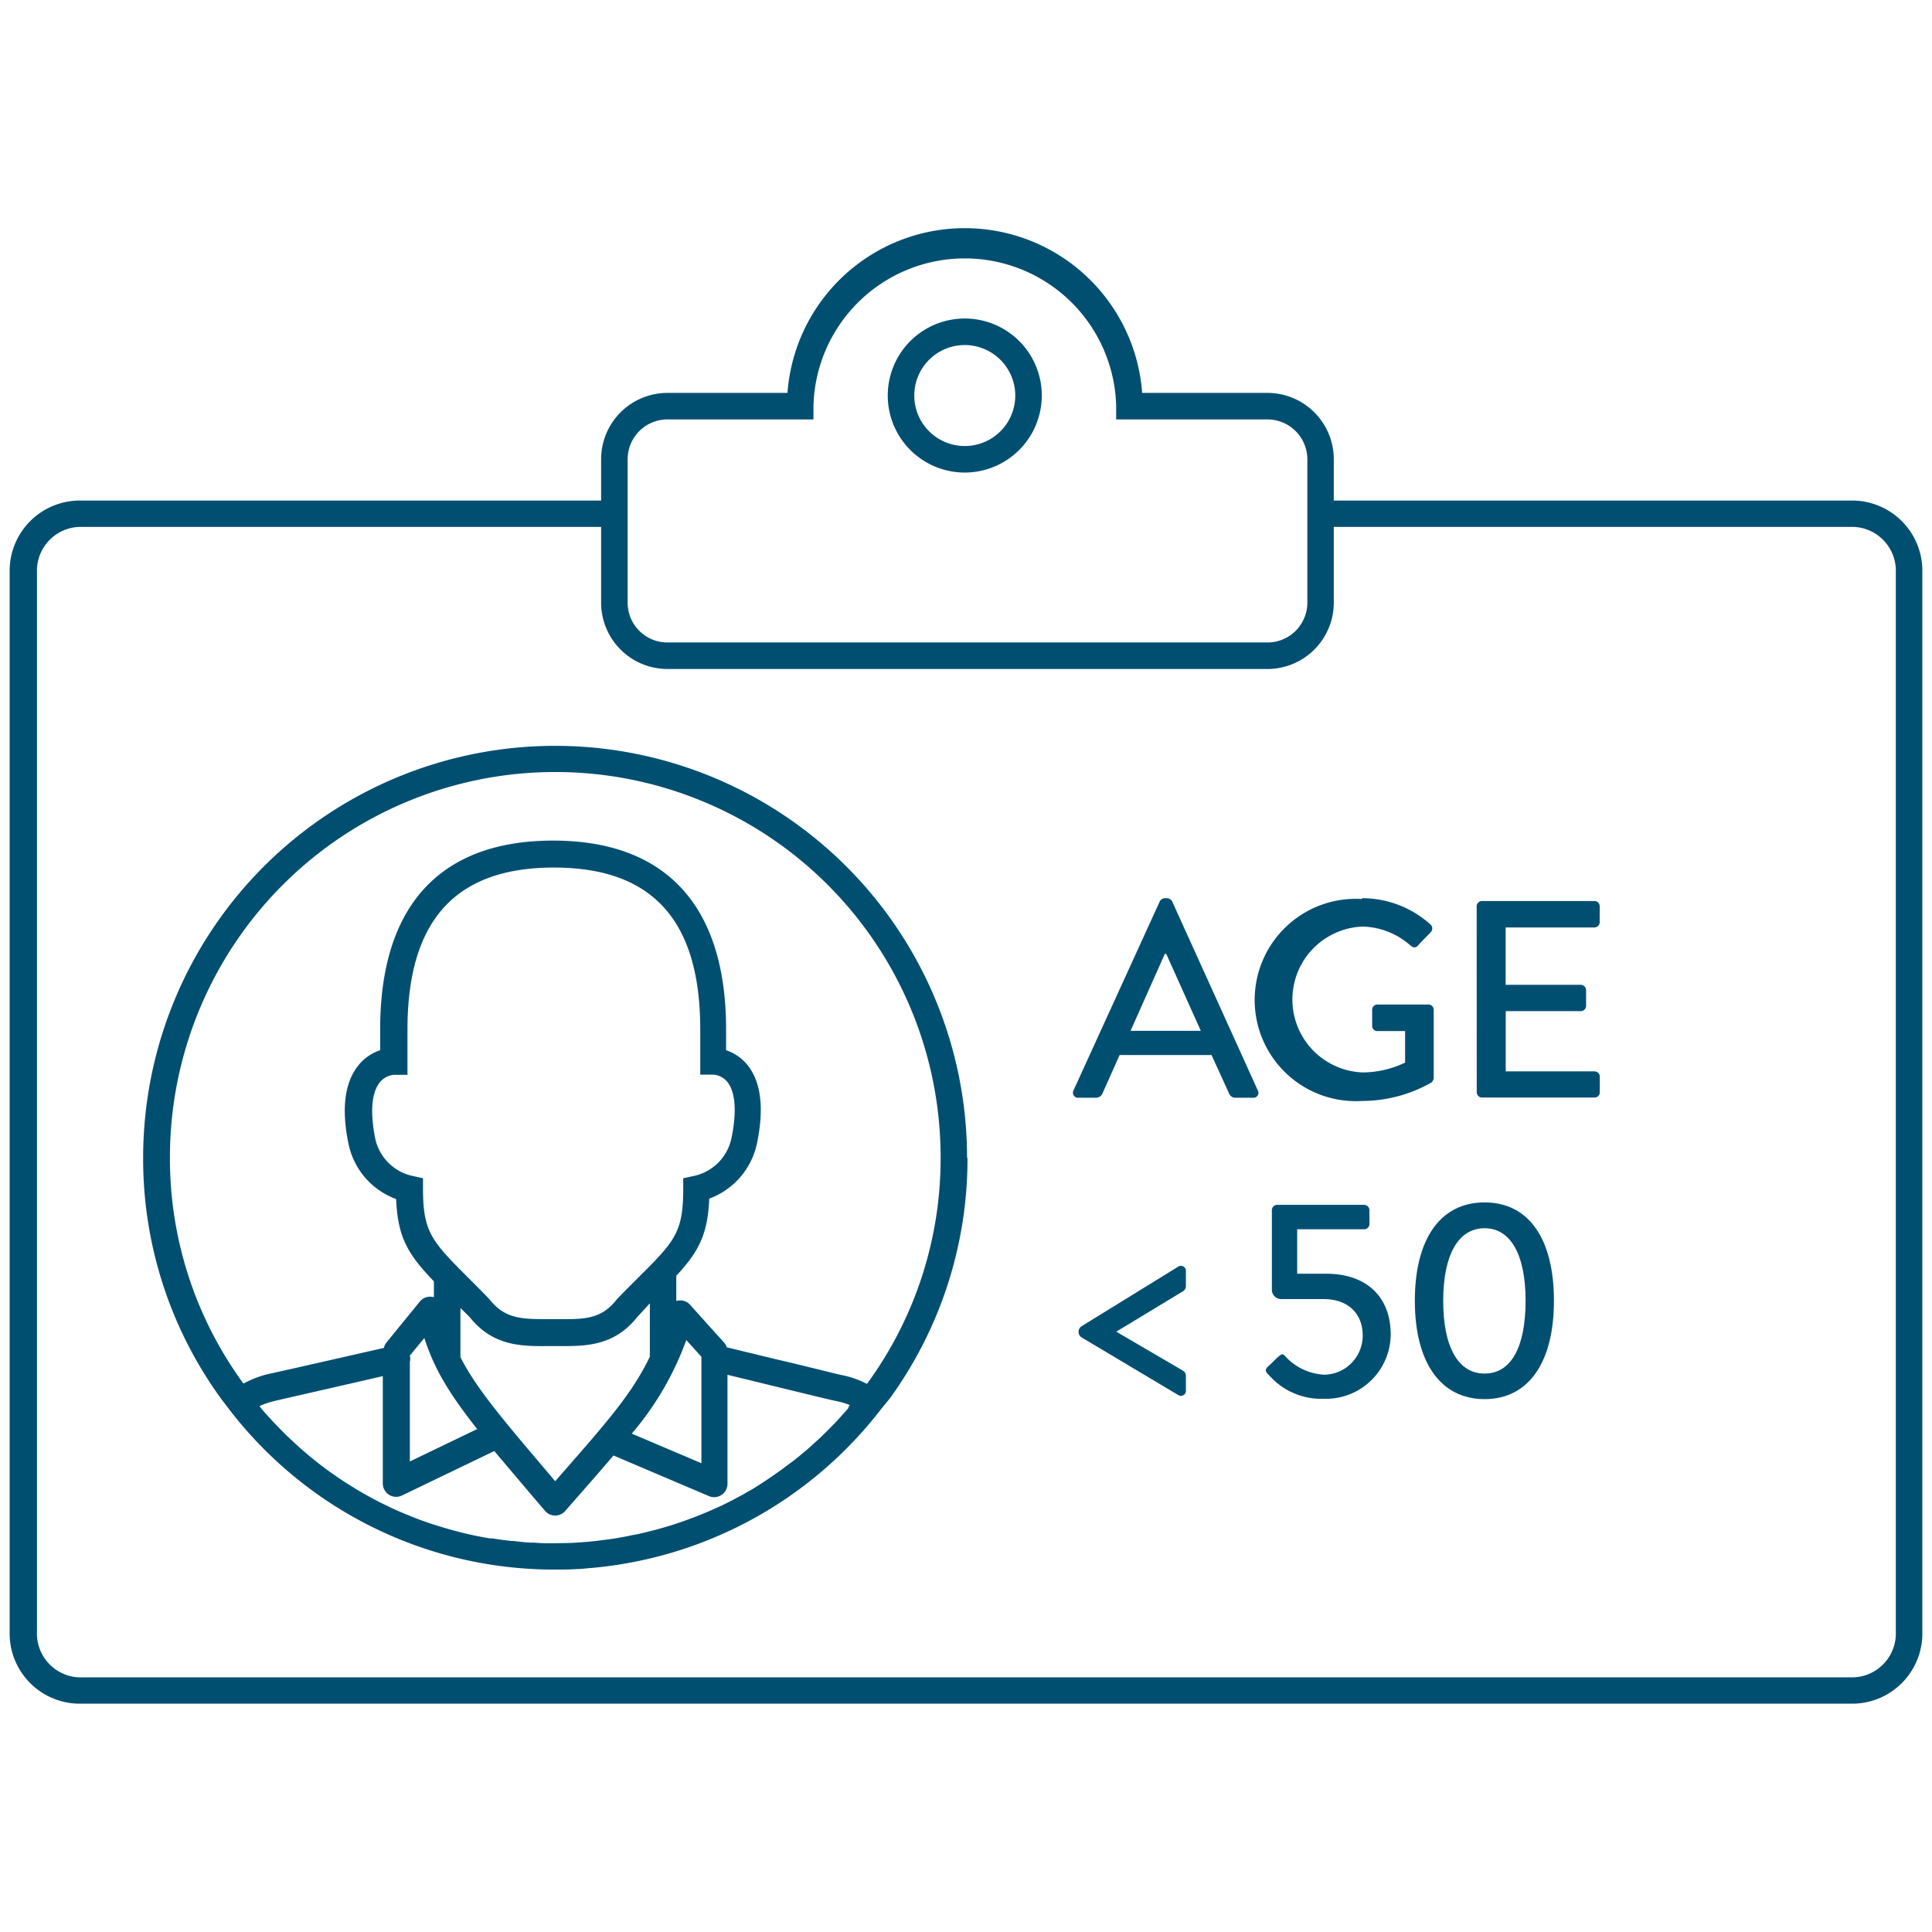
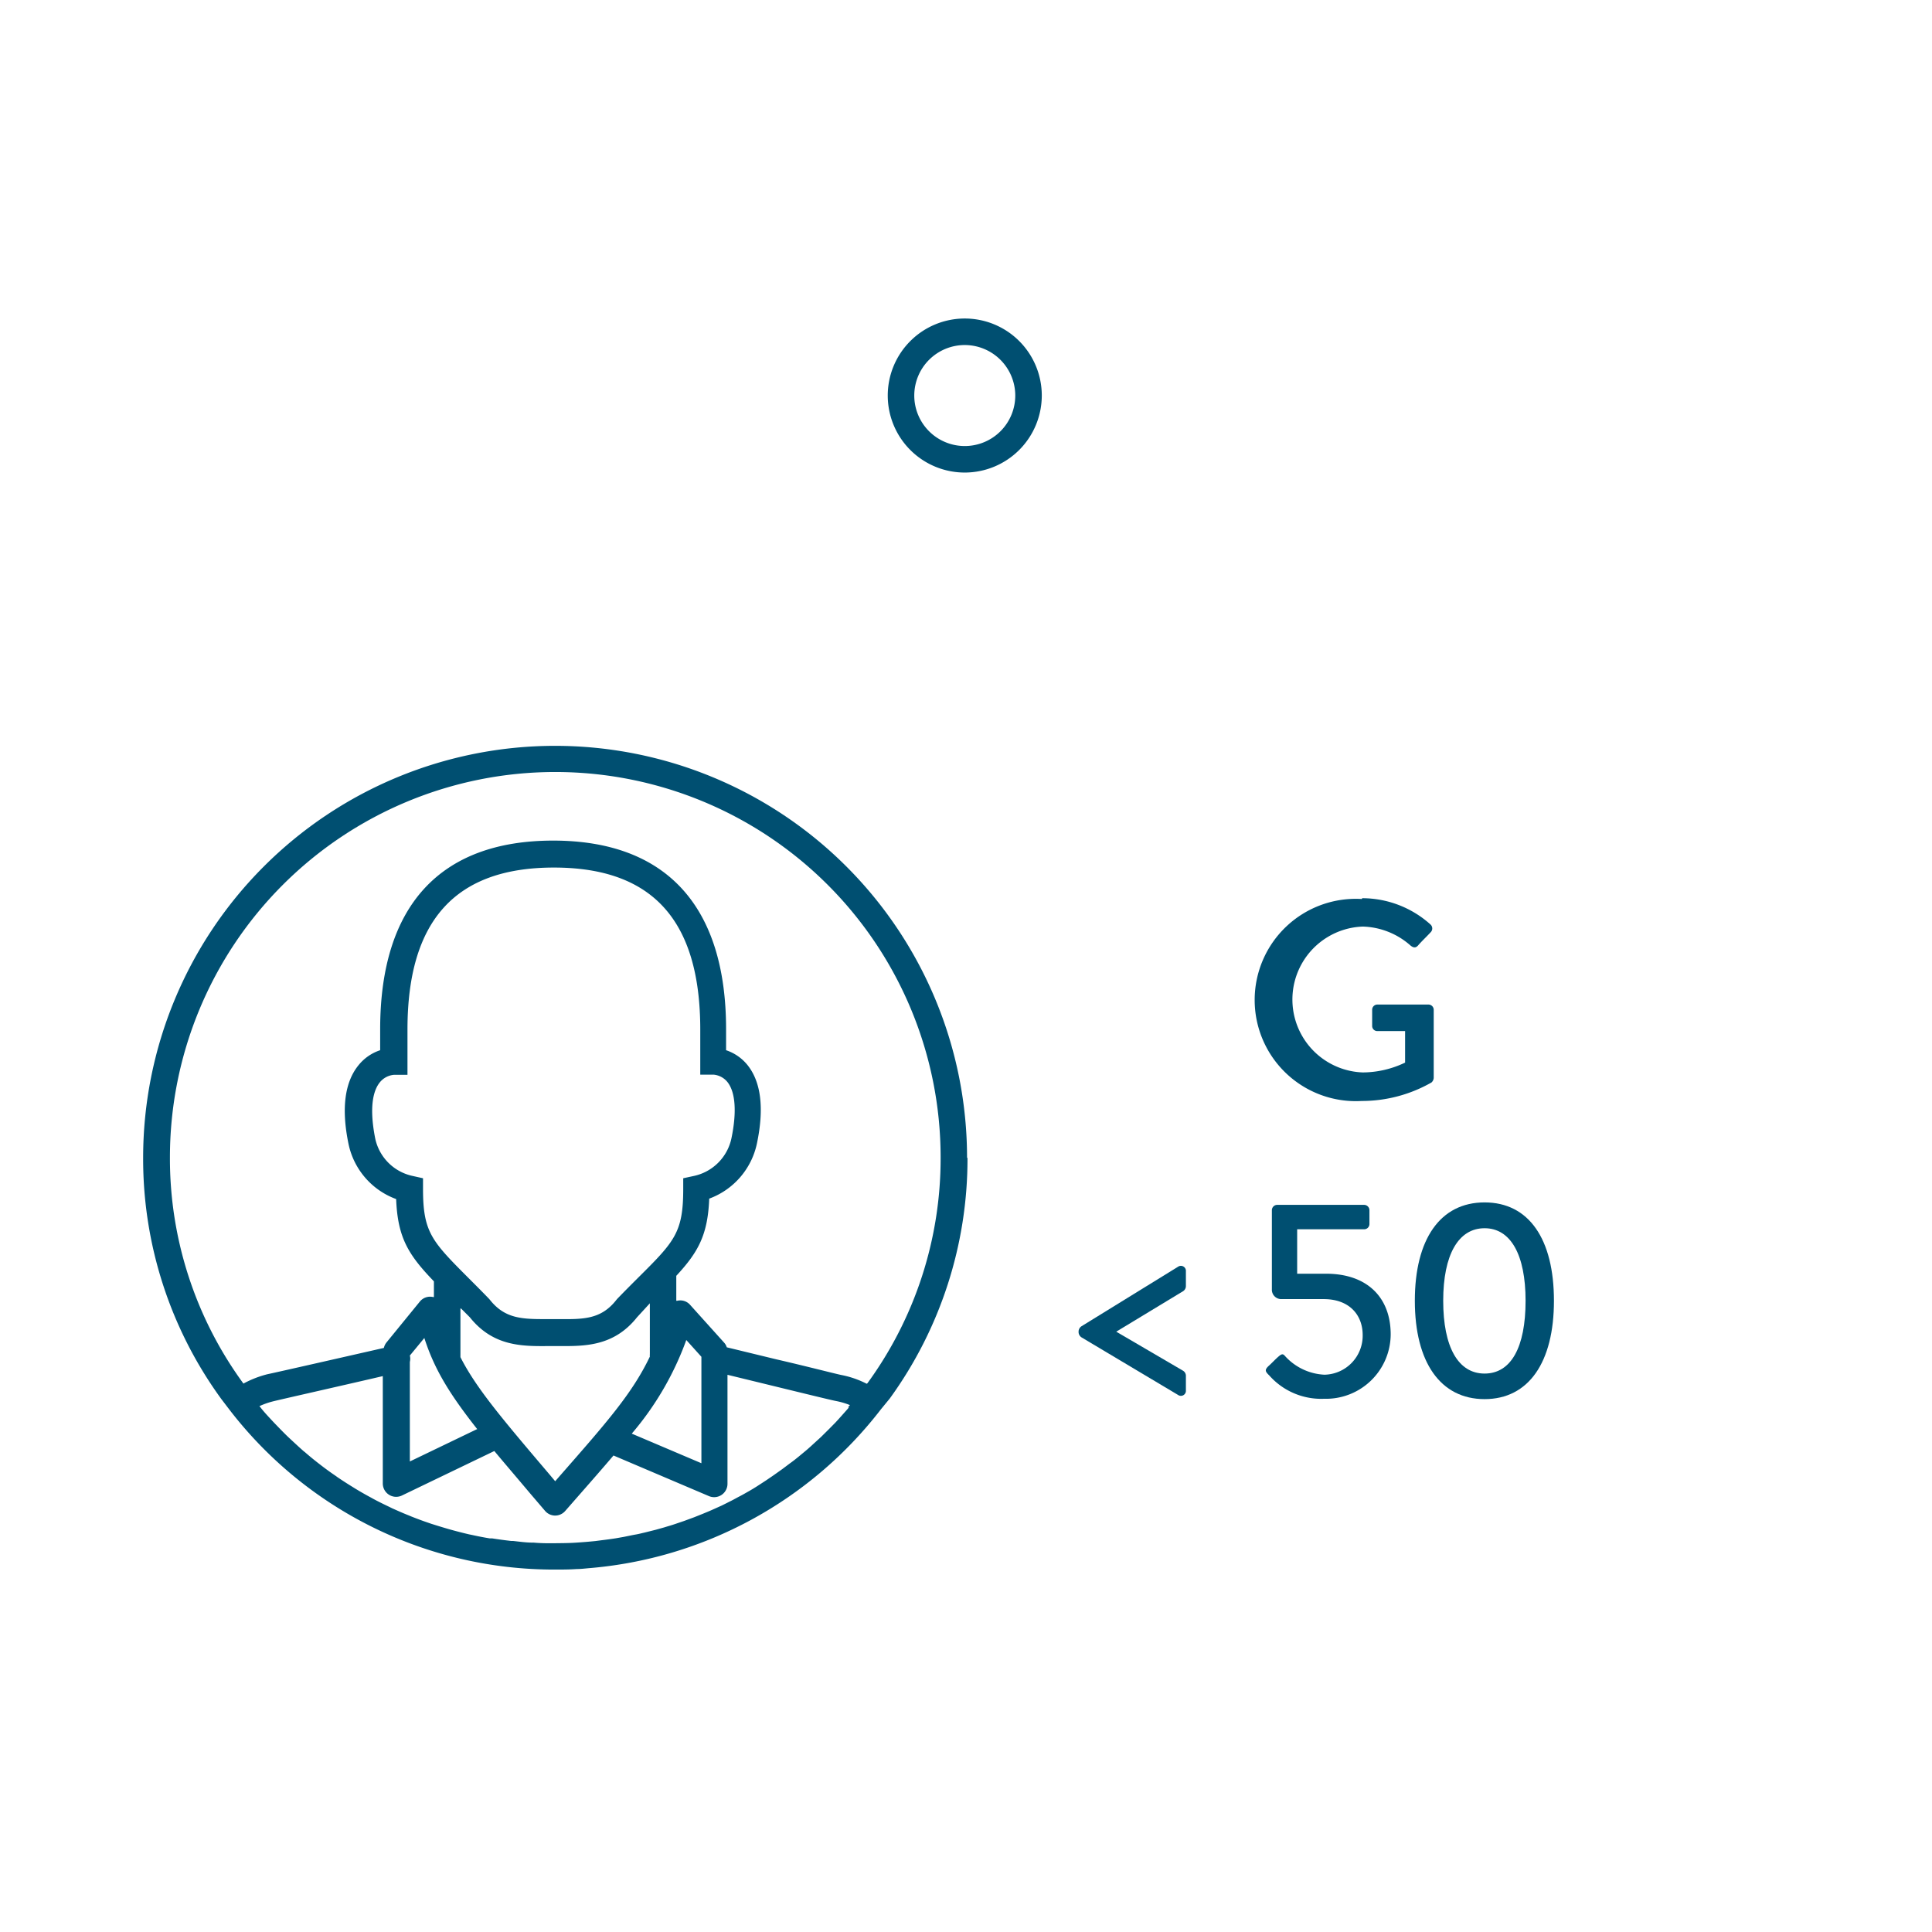
<svg xmlns="http://www.w3.org/2000/svg" viewBox="0 0 220 220">
  <defs>
    <style>.a{fill:#004f71;}</style>
  </defs>
-   <path class="a" d="M144.33,76.18H76a7.56,7.56,0,0,1-7.55-7.56V52.3A7.56,7.56,0,0,1,76,44.74H89.67a20.25,20.25,0,0,1,40.39,0h14.27a7.56,7.56,0,0,1,7.55,7.56V68.62A7.56,7.56,0,0,1,144.33,76.18ZM76,47.76a4.54,4.54,0,0,0-4.53,4.54V68.62A4.53,4.53,0,0,0,76,73.16h68.33a4.54,4.54,0,0,0,4.54-4.54V52.3a4.55,4.55,0,0,0-4.54-4.54H127.1V46.25a17.24,17.24,0,0,0-34.47,0v1.51Z" />
  <path class="a" d="M109.87,53.81A8.77,8.77,0,1,1,118.63,45,8.78,8.78,0,0,1,109.87,53.81Zm0-14.52A5.75,5.75,0,1,0,115.61,45,5.76,5.76,0,0,0,109.87,39.29Z" />
-   <path class="a" d="M211.09,194H8.91a8,8,0,0,1-7.81-8.21V65.16A8,8,0,0,1,8.91,57H70v3h-61a5,5,0,0,0-4.79,5.19V185.79A5,5,0,0,0,8.91,191H211.09a5,5,0,0,0,4.79-5.19V65.16A5,5,0,0,0,211.09,60H150.38V57h60.71a8,8,0,0,1,7.81,8.21V185.79A8,8,0,0,1,211.09,194Z" />
-   <path class="a" d="M87.23,170.43a1.51,1.51,0,0,0-2.62,1.51" />
  <path class="a" d="M110.12,131.84a46.91,46.91,0,0,0-93.82,0,46.41,46.41,0,0,0,8.91,27.48l0,0,.93,1.22a46.64,46.64,0,0,0,37,18.19h.05c.81,0,1.64,0,2.48-.06.43,0,.86-.05,1.28-.09a46.85,46.85,0,0,0,33.37-18.11l1-1.22,0,0a46.46,46.46,0,0,0,8.85-27.41m-13.5,28.42c-.22.27-.46.53-.69.79s-.57.64-.86.95l-.74.75-.9.89-.79.72c-.3.28-.61.56-.93.83l-.82.68c-.32.26-.64.52-1,.77l-.85.64-1,.71-.88.6-1,.65c-.3.19-.61.38-.91.55s-.71.41-1.08.6-.62.34-.94.5-.73.37-1.1.55l-1,.45c-.37.17-.75.32-1.13.48l-1,.4-1.17.43-1,.34c-.4.14-.81.25-1.22.38l-1,.28-1.28.32c-.32.07-.64.16-1,.22s-.9.18-1.36.27l-.91.16q-.77.12-1.53.21l-.77.1c-.77.08-1.54.14-2.32.19s-1.58.05-2.37.06-1.57,0-2.34-.07h-.13c-.75,0-1.5-.11-2.24-.19l-.21,0c-.72-.08-1.44-.18-2.15-.29l-.27,0c-.69-.11-1.39-.25-2.07-.4l-.3-.06c-.68-.16-1.35-.33-2-.51l-.32-.09c-.66-.19-1.31-.39-2-.61l-.32-.11c-.65-.22-1.29-.46-1.92-.71l-.31-.13c-.64-.25-1.26-.53-1.89-.81l-.28-.14c-.63-.3-1.25-.6-1.86-.93l-.25-.14c-.62-.33-1.23-.68-1.84-1.05l-.19-.12c-.62-.38-1.23-.77-1.83-1.18l-.12-.09c-.62-.42-1.23-.86-1.82-1.32l0,0c-.6-.46-1.18-.93-1.75-1.43l-.12-.09c-.55-.48-1.1-1-1.63-1.49l-.16-.15c-.52-.5-1-1-1.53-1.55l-.19-.2c-.48-.52-1-1.06-1.42-1.61l-.12-.14a9.06,9.06,0,0,1,1.57-.55c.87-.22,8.77-2,12.48-2.87v12.23a1.52,1.52,0,0,0,2.17,1.37l10.53-5.07c1.19,1.43,2.54,3,4.07,4.82l1.71,2a1.51,1.51,0,0,0,1.14.53h0a1.52,1.52,0,0,0,1.14-.51l1.69-1.93c1.43-1.63,2.69-3.07,3.82-4.4l10.88,4.63a1.52,1.52,0,0,0,2.1-1.4V156.55l4.8,1.17c4.35,1.06,7,1.71,7.58,1.82a8.55,8.55,0,0,1,1.56.46,2.75,2.75,0,0,1-.22.26M47,133.91a5.54,5.54,0,0,1-4.27-4.25c-.76-3.83-.14-5.59.52-6.41a2.32,2.32,0,0,1,1.63-.86h1.52v-5.15c0-12.42,5.45-18.45,16.67-18.45s16.67,6,16.67,18.45v3.64l0,1.49,1.49,0a2.29,2.29,0,0,1,1.61.85c.91,1.15,1.07,3.42.45,6.4A5.56,5.56,0,0,1,79,133.91l-1.2.26v1.22c0,5-1,6-5.24,10.21-.68.68-1.44,1.44-2.28,2.31l-.1.12c-1.73,2.21-3.74,2.2-6.52,2.18H62.32c-2.78,0-4.78,0-6.52-2.18l-.1-.12c-.84-.87-1.6-1.63-2.28-2.31-4.24-4.25-5.25-5.26-5.25-10.21v-1.22ZM52.5,149l1,1c2.64,3.31,5.94,3.3,8.86,3.28h1.94c2.76,0,5.79-.2,8.24-3.28L74,148.41v5.78a1.36,1.36,0,0,0,0,.29c-2,4.19-4.92,7.5-10.24,13.57l-.54.62-.57-.68c-5.5-6.47-8.44-9.94-10.22-13.45V149Zm25.65,3.59,1.72,1.91v12.12l-7.93-3.37a34.41,34.41,0,0,0,6.21-10.66M54.38,162.71l-7.71,3.71V155.09a1.5,1.5,0,0,0,0-.73h0l1.65-2c1.15,3.59,2.9,6.41,6,10.35m44.37-5.14a10.8,10.8,0,0,0-2.9-1c-.52-.1-4-1-7.43-1.79l-5.6-1.36a1.39,1.39,0,0,0-.31-.54l-3.87-4.3a1.48,1.48,0,0,0-1.46-.46s-.07,0-.11,0v-2.84c2.48-2.68,3.59-4.64,3.75-8.79a8.57,8.57,0,0,0,5.43-6.27c.84-4,.48-7-1.07-8.94a5.26,5.26,0,0,0-2.44-1.69v-2.39c0-14-6.81-21.48-19.69-21.48s-19.7,7.43-19.7,21.48v2.39a5.28,5.28,0,0,0-2.45,1.69c-1.57,1.91-2,4.91-1.15,9a8.54,8.54,0,0,0,5.42,6.26c.17,4.44,1.43,6.38,4.3,9.37v1.79a.19.19,0,0,0-.08,0,1.5,1.5,0,0,0-1.52.51L44,152.88a1.56,1.56,0,0,0-.29.61c-3.3.75-12.3,2.8-13.28,3a11.76,11.76,0,0,0-2.71,1.06,43.39,43.39,0,0,1-8.37-25.76,43.88,43.88,0,0,1,87.76,0,43.45,43.45,0,0,1-8.34,25.73" />
-   <path class="a" d="M122.24,124.17l9.83-21.54a.73.73,0,0,1,.54-.35h.32a.73.73,0,0,1,.54.35l9.76,21.54a.56.56,0,0,1-.54.83h-2a.74.74,0,0,1-.73-.48l-2-4.38H127.49c-.64,1.47-1.31,2.91-1.95,4.38a.81.81,0,0,1-.74.48h-2A.57.57,0,0,1,122.24,124.17Zm14.5-6.79-3.94-8.76h-.16l-3.9,8.76Z" />
  <path class="a" d="M155.12,102.28a11.64,11.64,0,0,1,7.78,3,.61.61,0,0,1,0,.89c-.48.52-1,1-1.44,1.51-.26.28-.51.25-.83,0a8.54,8.54,0,0,0-5.44-2.17,8.31,8.31,0,0,0,0,16.61A11.25,11.25,0,0,0,160,121v-3.59h-3.14a.58.58,0,0,1-.61-.57V115a.59.59,0,0,1,.61-.61h5.83a.6.6,0,0,1,.57.61c0,2.56,0,5.19,0,7.75a.78.78,0,0,1-.25.51,16,16,0,0,1-7.94,2.11,11.52,11.52,0,1,1,0-23Z" />
-   <path class="a" d="M168.15,103.21a.61.61,0,0,1,.61-.61h12.8a.6.6,0,0,1,.6.61V105a.6.6,0,0,1-.6.61H171.45v6.53H180a.62.62,0,0,1,.61.6v1.8a.6.6,0,0,1-.61.6h-8.54V122h10.11a.6.6,0,0,1,.6.61v1.76a.6.6,0,0,1-.6.61h-12.8a.61.61,0,0,1-.61-.61Z" />
  <path class="a" d="M122.82,151.74v-.16a.75.75,0,0,1,.32-.55l11-6.78a.57.57,0,0,1,.9.51v1.7a.69.69,0,0,1-.32.57l-7.61,4.61,7.61,4.45a.68.68,0,0,1,.32.54v1.7a.57.57,0,0,1-.9.51l-11-6.56A.75.75,0,0,1,122.82,151.74Z" />
  <path class="a" d="M144.42,155.58c.41-.36.77-.77,1.18-1.12s.52-.29.77,0a6.46,6.46,0,0,0,4.45,2.08,4.44,4.44,0,0,0,4.35-4.52c0-2.24-1.47-4.09-4.45-4.09h-4.89a1.07,1.07,0,0,1-1-1.12v-9a.61.61,0,0,1,.61-.61h9.89a.61.61,0,0,1,.61.61v1.57a.6.6,0,0,1-.61.6h-7.62v5.06H151c4.7,0,7.36,2.72,7.36,6.91a7.37,7.37,0,0,1-7.59,7.33,7.89,7.89,0,0,1-6.24-2.66C144.07,156.18,144,156,144.42,155.58Z" />
  <path class="a" d="M161.11,148.12c0-7,2.88-11.2,7.94-11.2s7.9,4.19,7.9,11.2-2.88,11.2-7.9,11.2S161.11,155.13,161.11,148.12Zm12.61,0c0-5.25-1.7-8.26-4.67-8.26s-4.71,3-4.71,8.26,1.7,8.29,4.71,8.29S173.72,153.43,173.72,148.12Z" />
</svg>